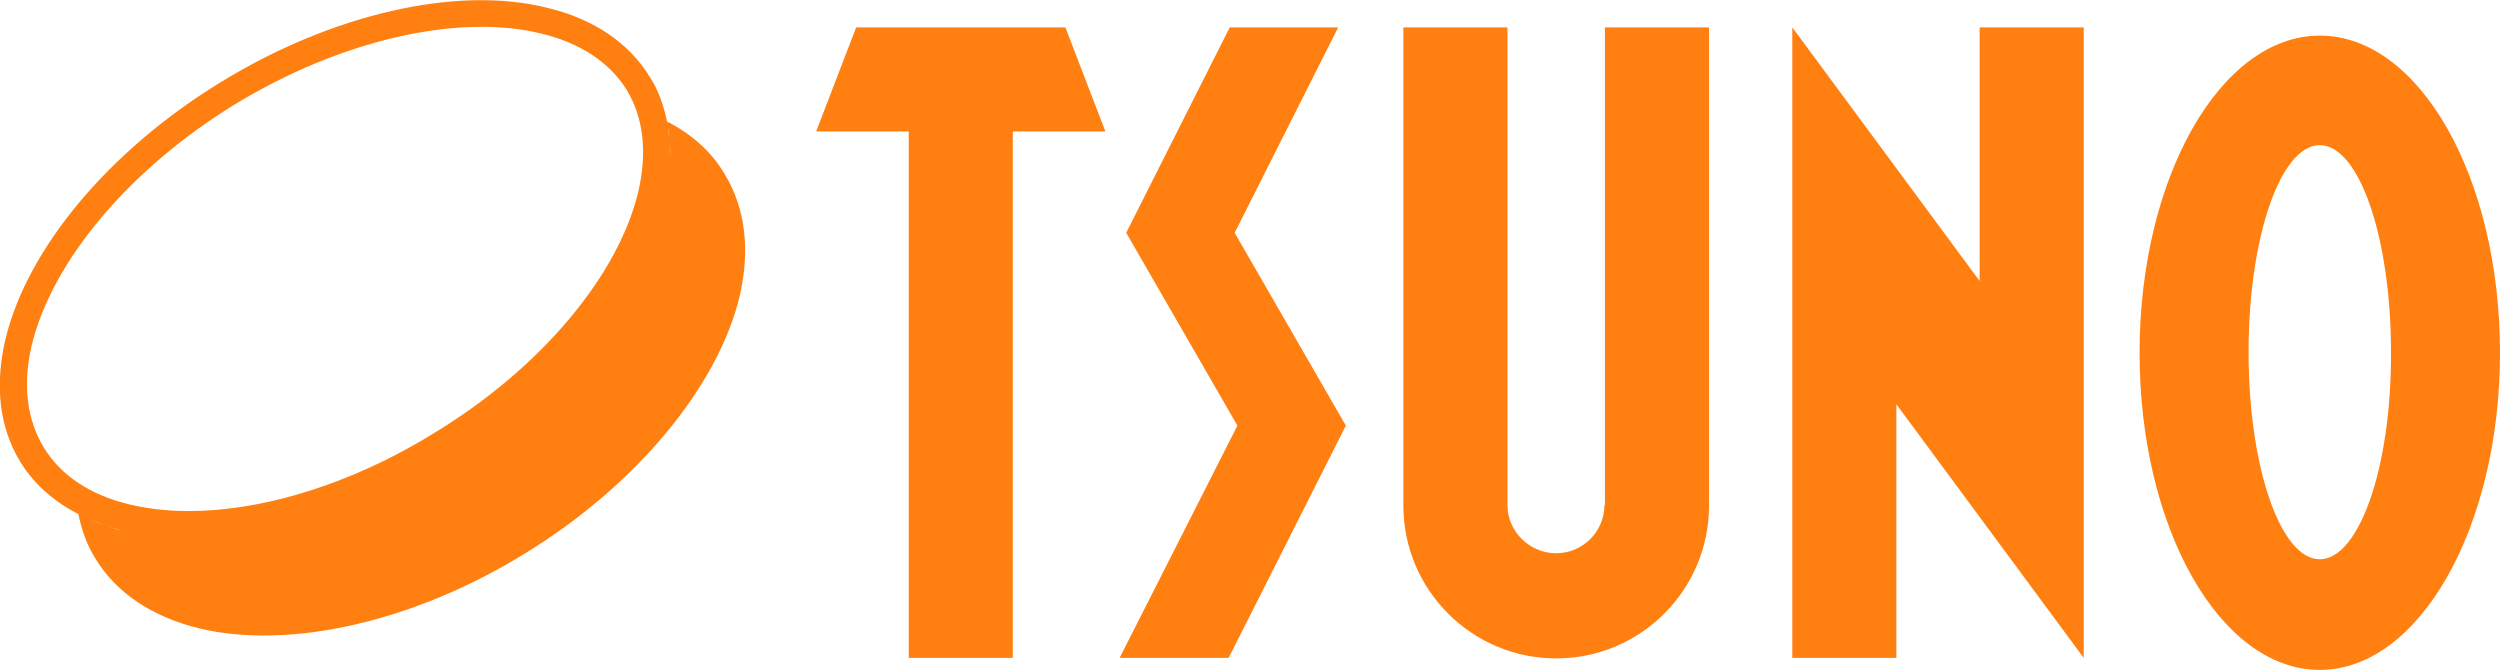
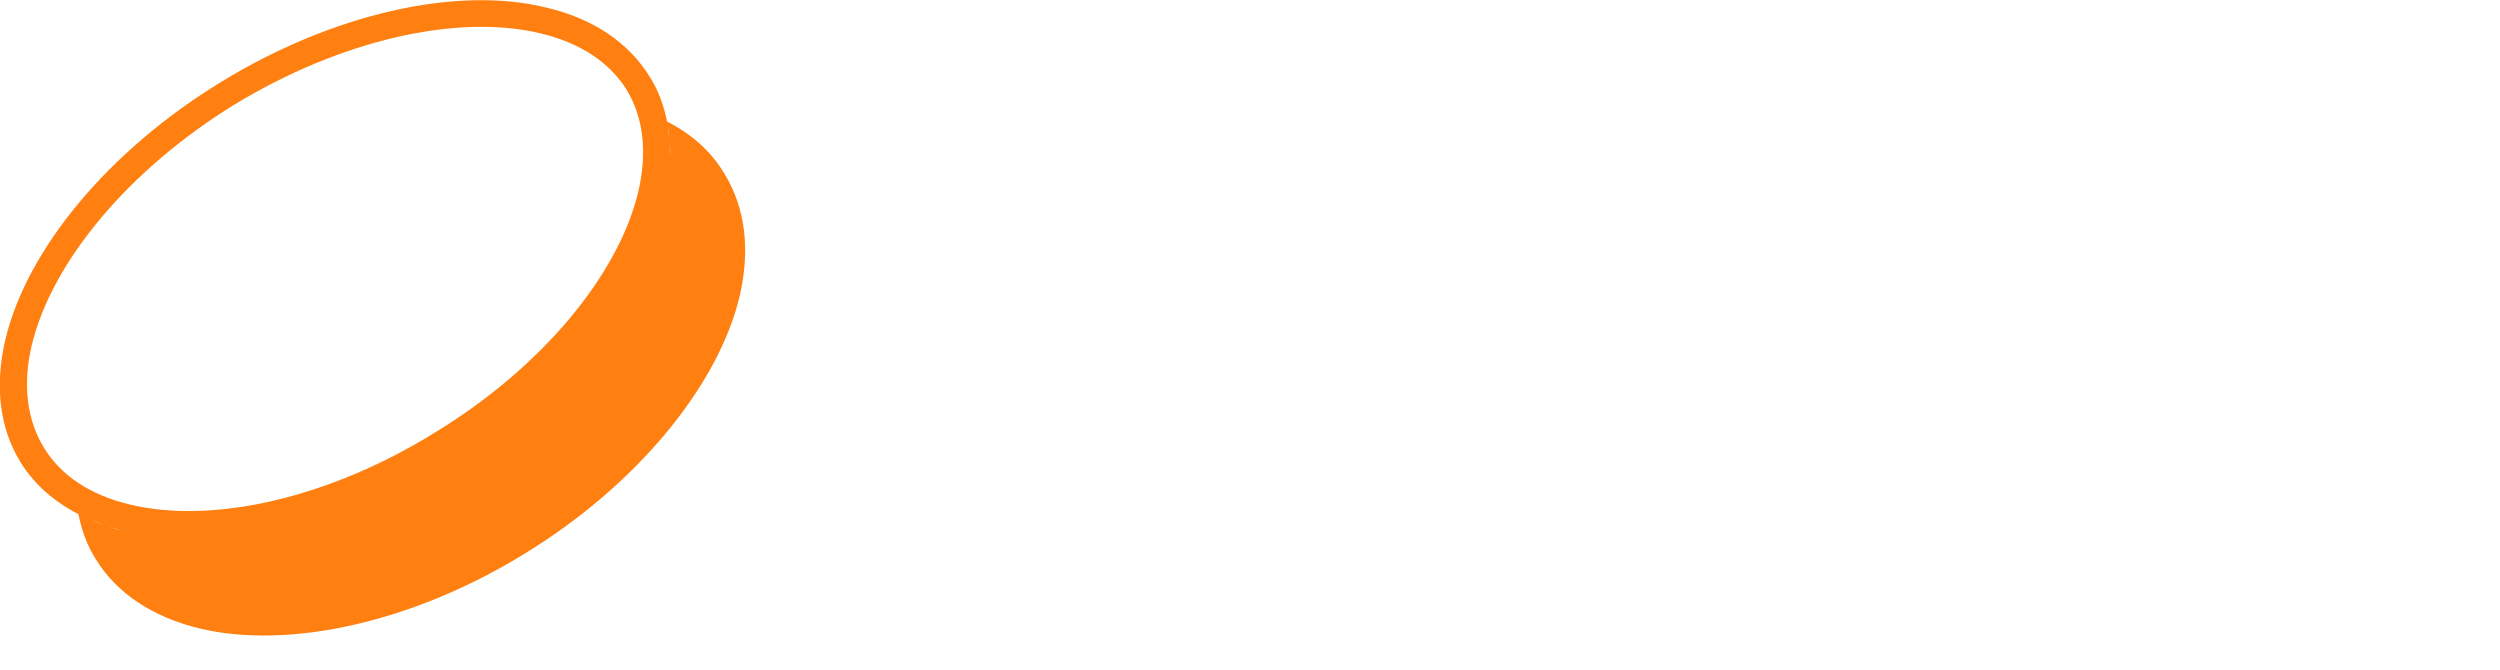
<svg xmlns="http://www.w3.org/2000/svg" version="1.1" id="レイヤー_1" x="0px" y="0px" width="456.4px" height="122.3px" viewBox="0 0 456.4 122.3" style="enable-background:new 0 0 456.4 122.3;" xml:space="preserve">
  <style type="text/css">
	.st0{fill:#ff8010;}
</style>
  <g>
    <path class="st0" d="M121.8,22.2c0,0.2,0.1,0.3,0.1,0.6c0.1,0.8,0.3,1.6,0.3,2.4c0,0.3,0.1,0.6,0.1,0.9c0,0.8,0.1,1.5,0,2.3   c0,0.4,0,0.7,0,1.1c0,0.8-0.1,1.6-0.2,2.4c0,0.3-0.1,0.6-0.1,1c-0.2,1.2-0.4,2.3-0.7,3.5c0.3-1.2,0.5-2.3,0.7-3.5   c0-0.3,0.1-0.7,0.1-1c0.1-0.8,0.2-1.6,0.2-2.4c0-0.4,0-0.7,0-1.1c0-0.8,0-1.5,0-2.3c0-0.3,0-0.6-0.1-0.9c-0.1-0.8-0.2-1.6-0.3-2.4   c-0.6-3.2-1.6-6.2-3.3-8.8c-3.8-6.2-10.3-10.6-18.8-12.6C83.3-2.7,60.5,2.6,40.3,15C20,27.4,5,45.3,1,61.9   c-2,8.5-1.1,16.2,2.7,22.4c2.8,4.6,7.1,8.1,12.6,10.5c0.3,0.1,0.6,0.2,0.8,0.3c0.6,0.2,1.2,0.5,1.8,0.7c0.3,0.1,0.5,0.2,0.8,0.3   c0.9,0.3,1.8,0.5,2.7,0.8c-0.9-0.2-1.8-0.5-2.7-0.8c-0.3-0.1-0.5-0.2-0.8-0.3c-0.6-0.2-1.2-0.4-1.8-0.7c-0.3-0.1-0.5-0.2-0.8-0.3   c-0.7-0.3-1.4-0.6-2-1c0.6,3,1.6,5.8,3.2,8.3c3.8,6.2,10.3,10.5,18.8,12.6c16.5,4,39.4-1.2,59.6-13.7C116,88.7,131,70.7,135,54.2   c2-8.5,1.1-16.2-2.7-22.4C129.9,27.7,126.3,24.5,121.8,22.2z M8,81.7C4.9,76.6,4.1,70.2,5.8,63c3.7-15.3,17.8-32.1,37-43.9   C62,7.4,83.4,2.4,98.7,6.1c7.2,1.7,12.6,5.3,15.7,10.3c3.1,5.1,3.8,11.5,2.1,18.7c-3.7,15.3-17.8,32.1-37,43.8   C60.4,90.8,39,95.8,23.7,92.1C16.5,90.4,11.1,86.8,8,81.7z" />
-     <path class="st0" d="M292.9,92.2L292.9,92.2c0,4.9-4,8.8-8.8,8.8c-4.9,0-8.9-4-8.9-8.8V5h-19v87.3c0,15.4,12.5,27.9,27.9,27.9   c15.4,0,27.9-12.5,27.9-27.9V5h-19V92.2z" />
-     <polygon class="st0" points="244.3,5 224.5,5 205.6,42.5 225.9,77.7 204.4,120.1 224.3,120.1 245.7,77.7 225.4,42.5  " />
-     <polygon class="st0" points="156.3,5 149,24 165.9,24 165.9,120.1 184.9,120.1 184.9,24 201.8,24 194.5,5  " />
-     <polygon class="st0" points="361.4,51.3 327.2,5 327.2,120.1 346.2,120.1 346.2,73.8 380.4,120.1 380.4,5 361.4,5  " />
-     <path class="st0" d="M423.5,6.5c-18.1,0-32.9,25.9-32.9,57.9c0,32,14.7,57.9,32.9,57.9c18.1,0,32.9-25.9,32.9-57.9   C456.4,32.4,441.7,6.5,423.5,6.5z M423.5,102.1c-7.2,0-13-16.9-13-37.8c0-20.9,5.8-37.8,13-37.8c7.2,0,13,16.9,13,37.8   C436.6,85.2,430.7,102.1,423.5,102.1z" />
  </g>
</svg>